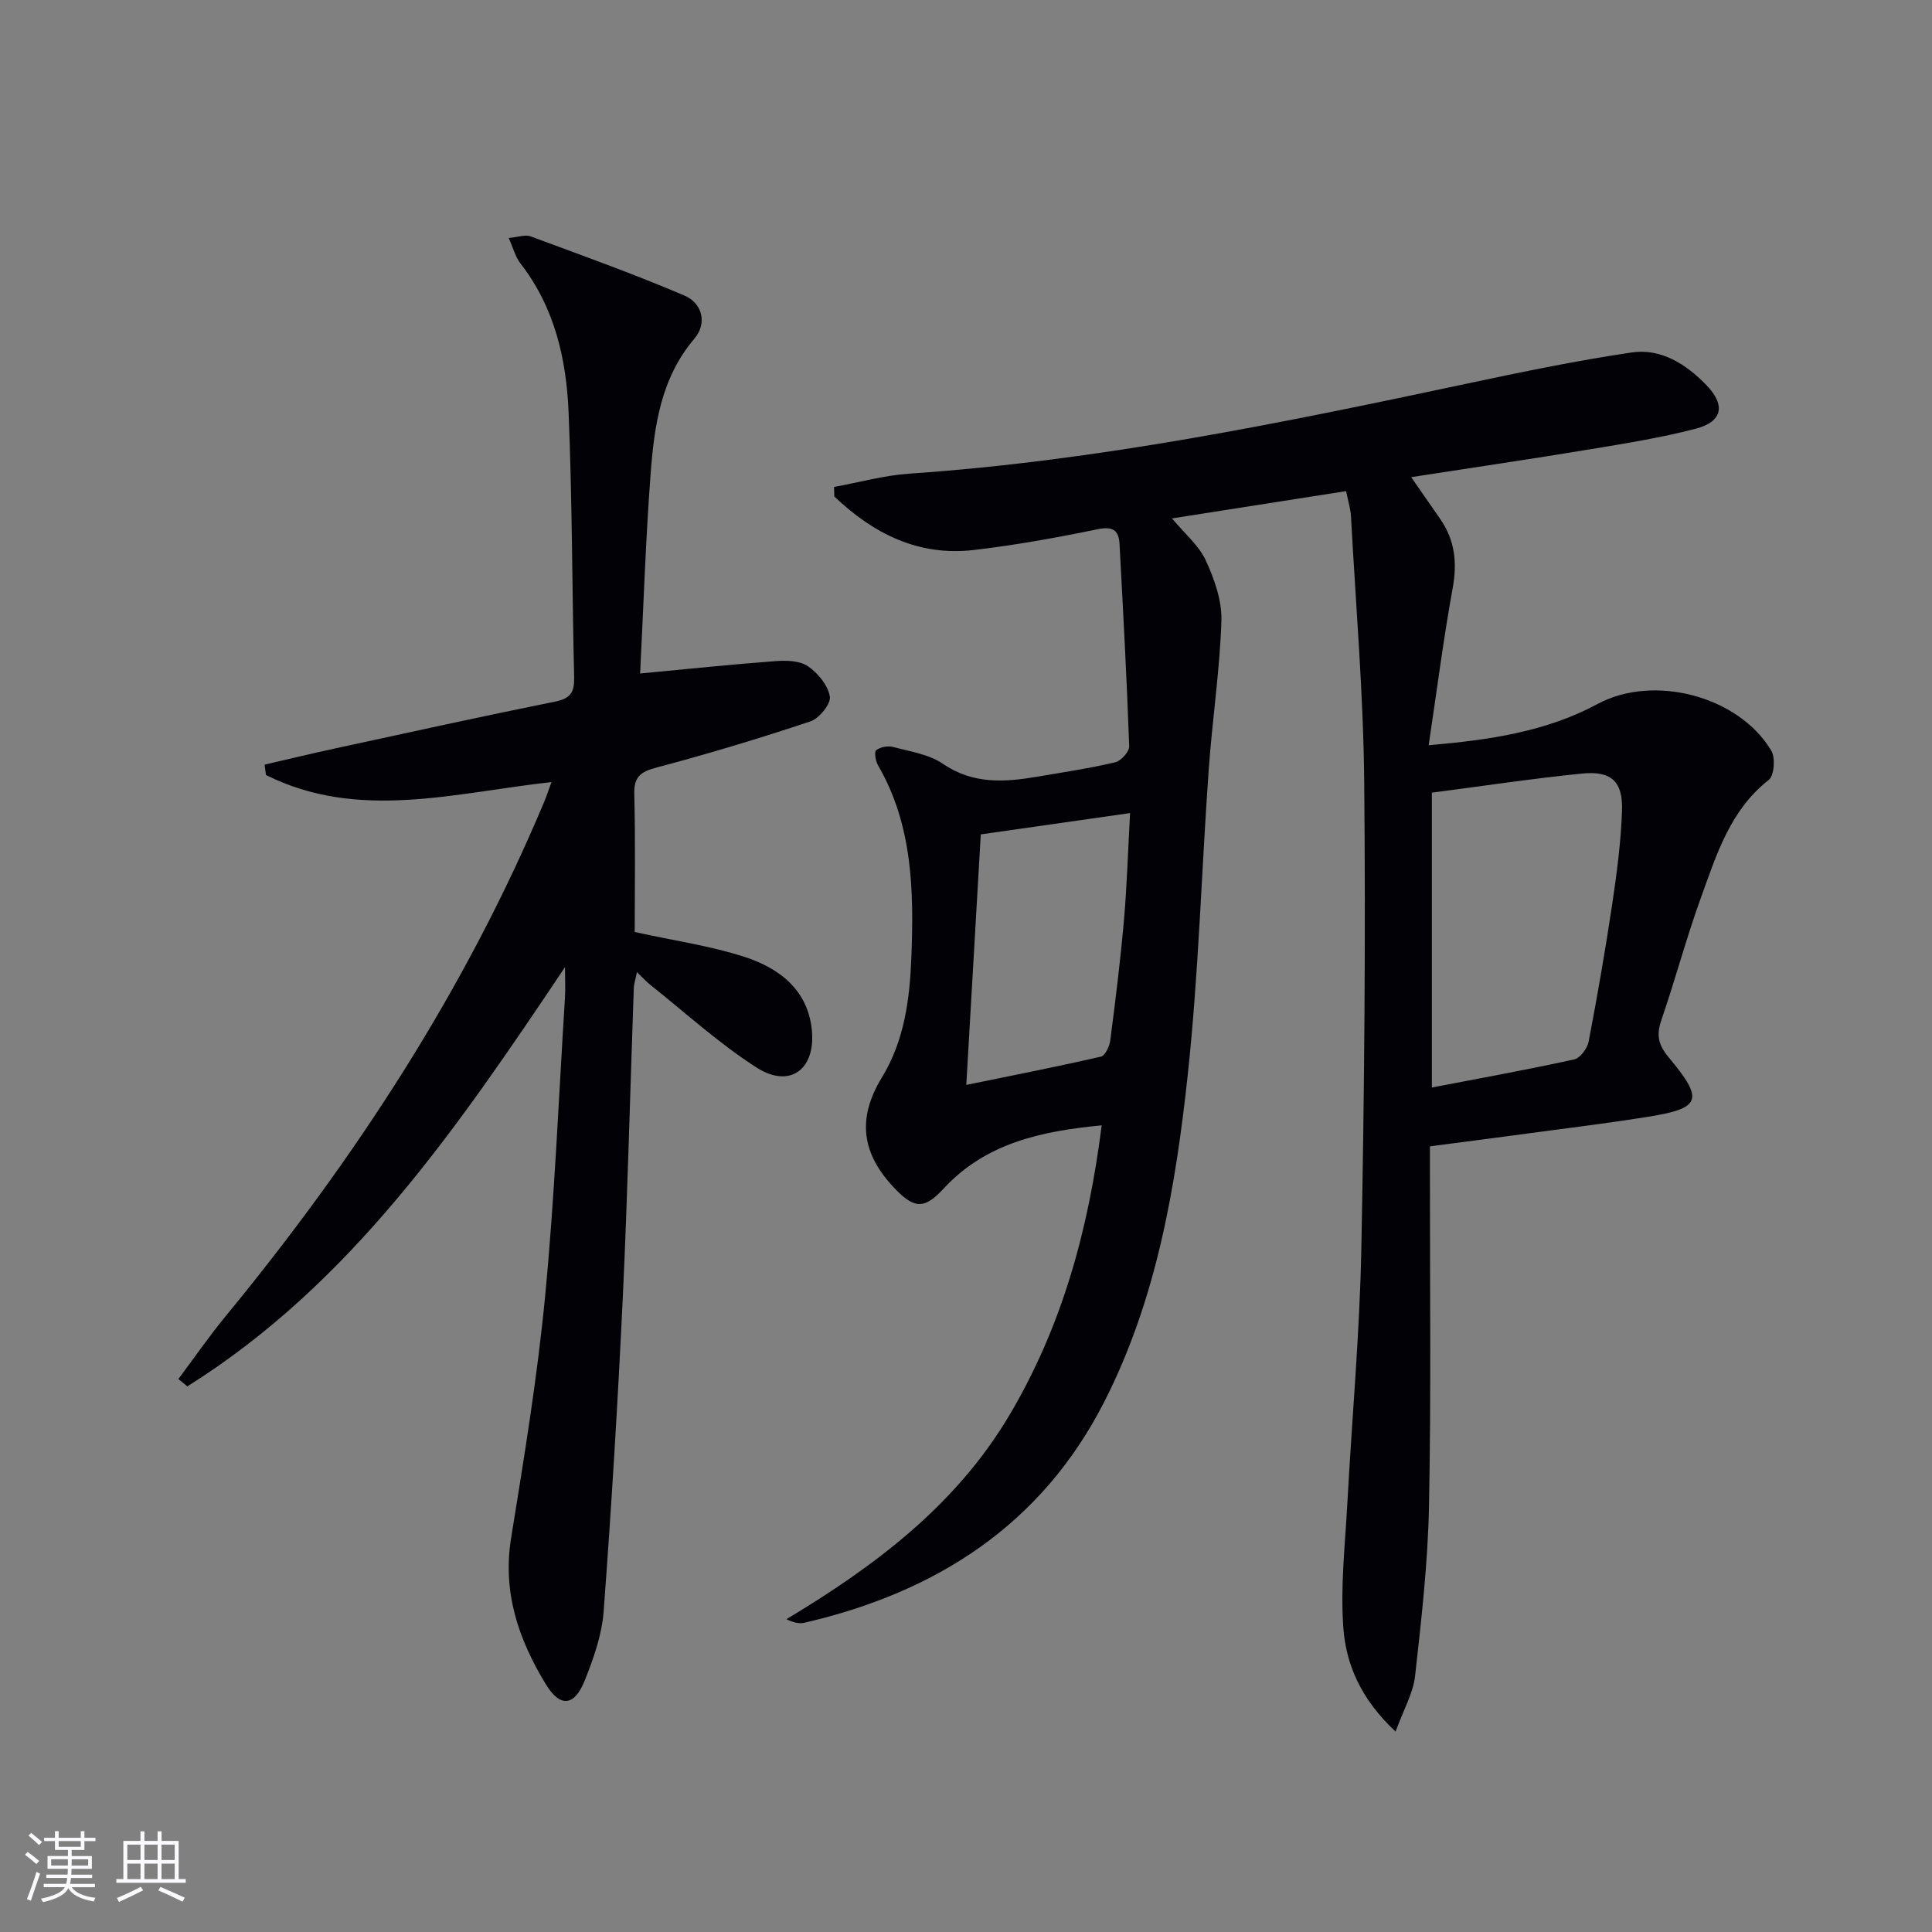
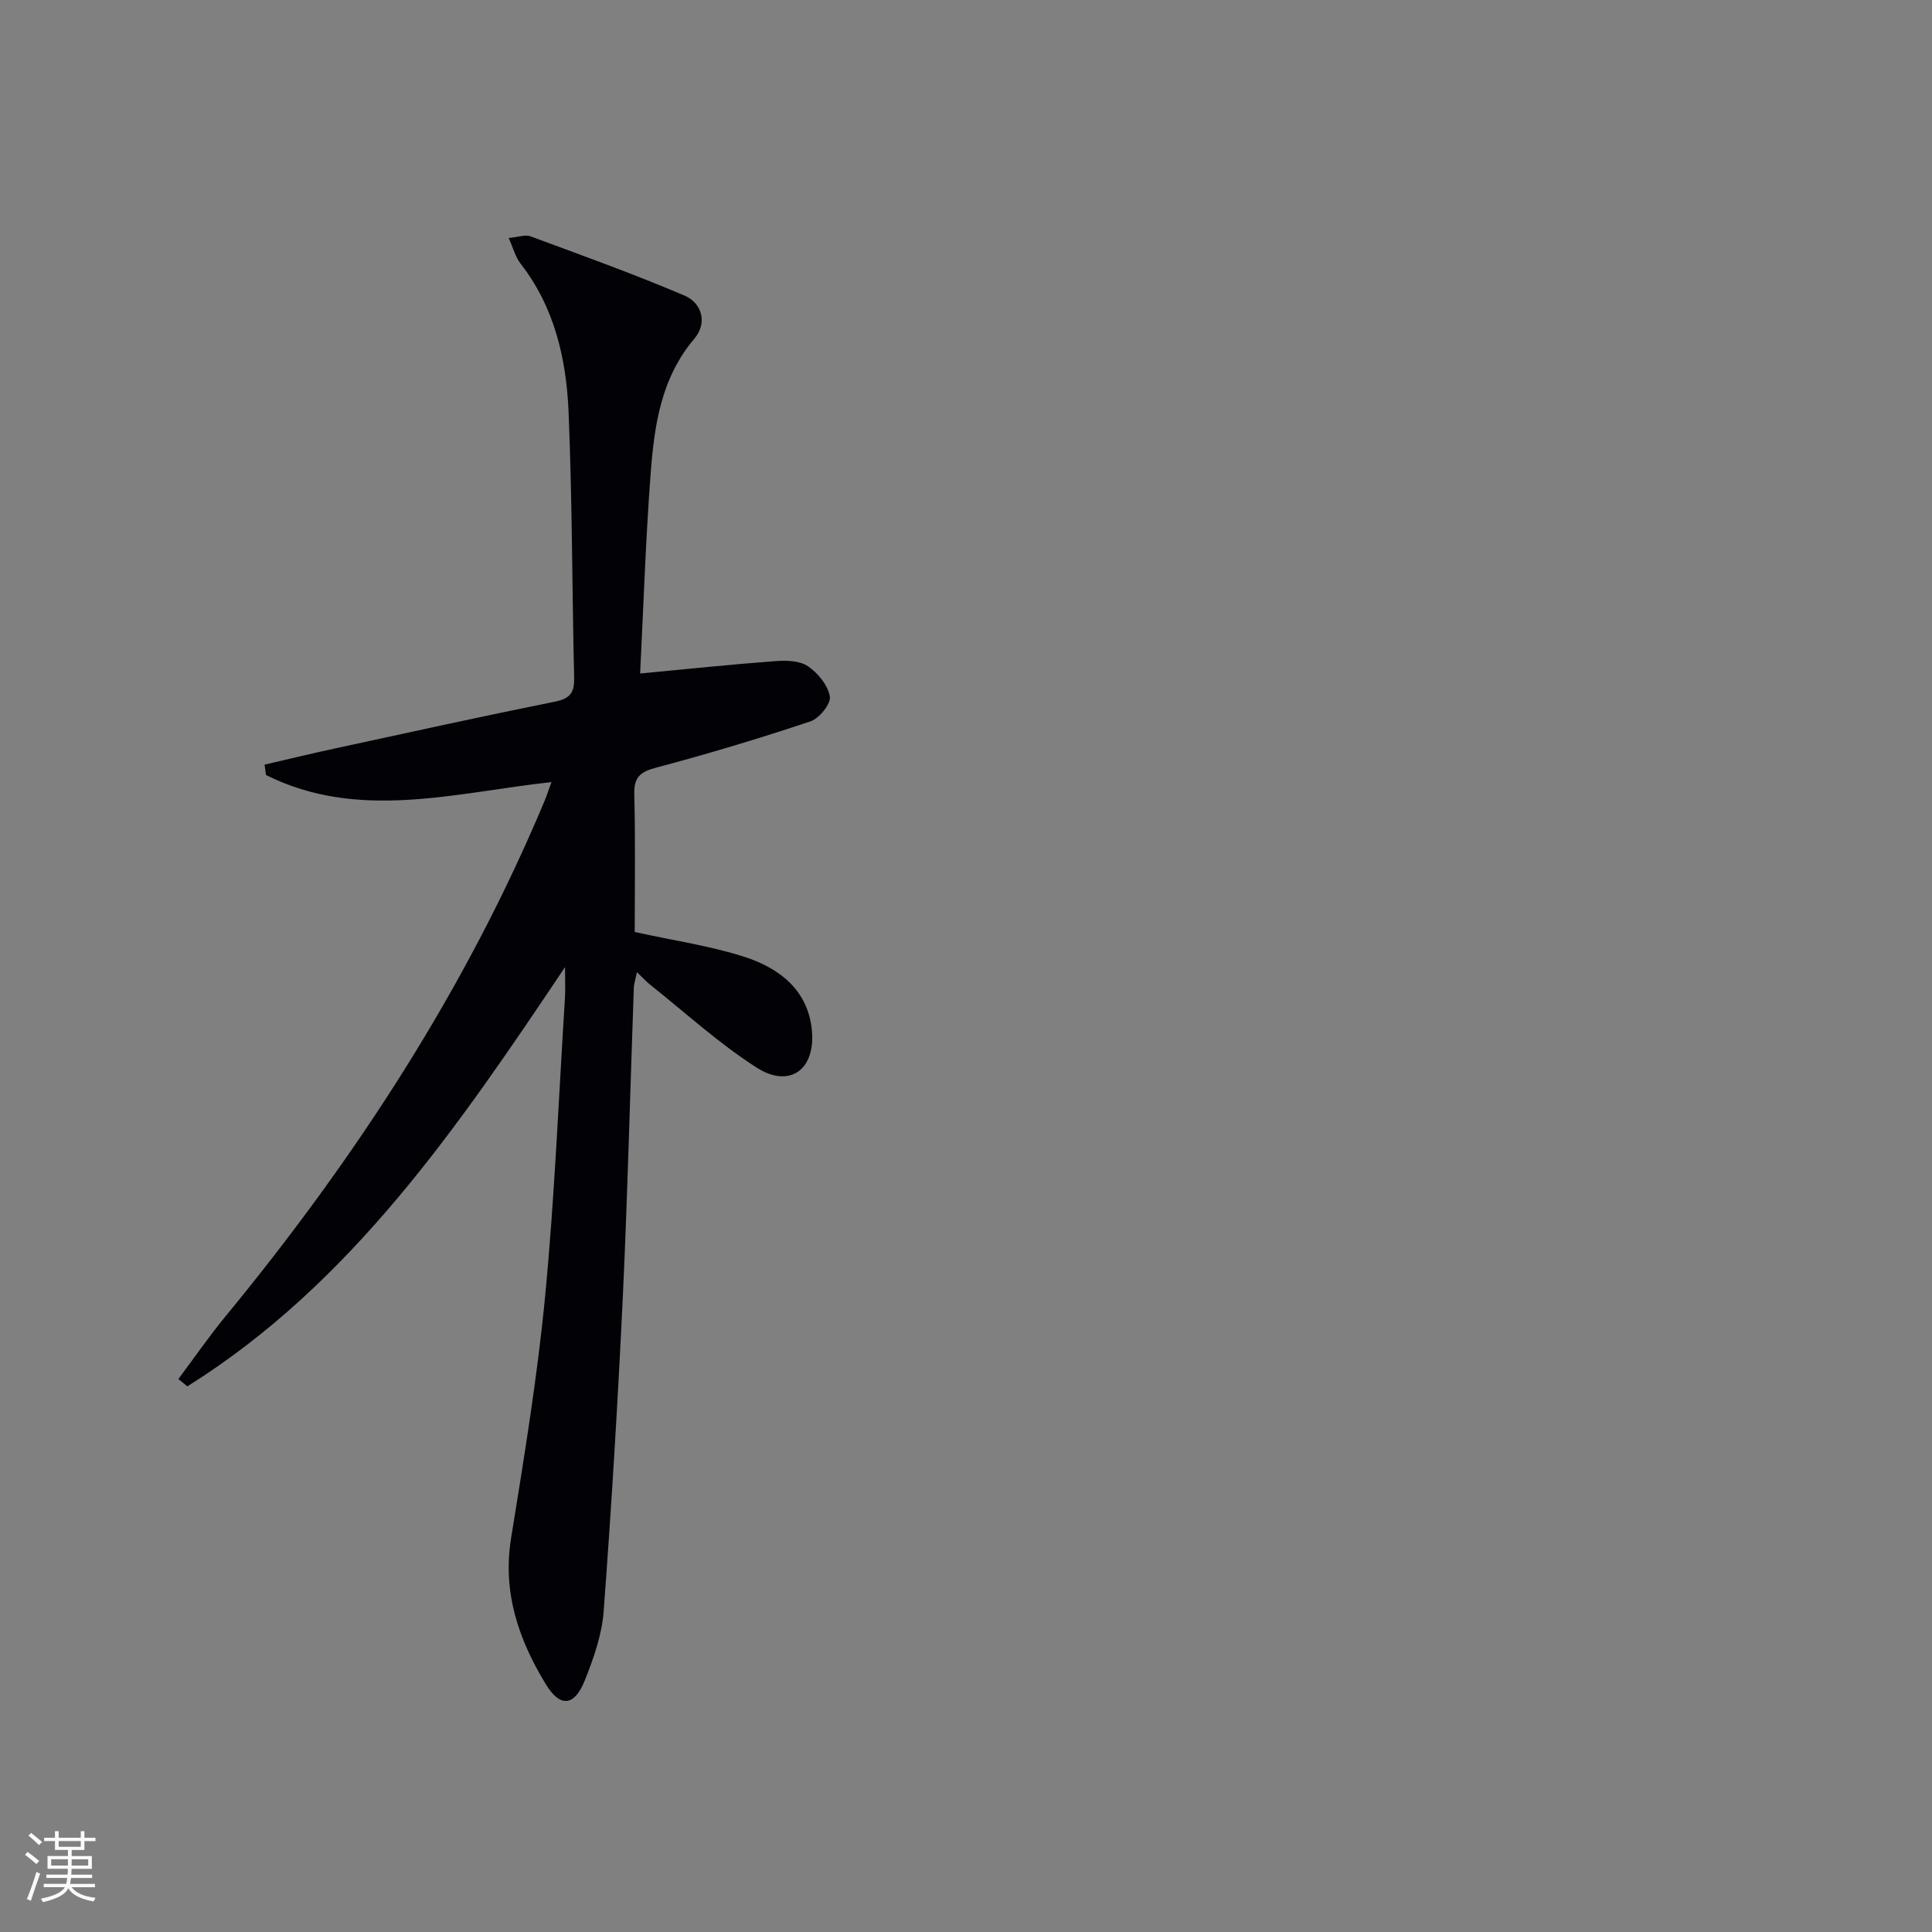
<svg xmlns="http://www.w3.org/2000/svg" enable-background="new 0 0 400 400" viewBox="0 0 400 400">
  <rect x="0" y="0" width="400" height="400" fill="#808080" stroke="none" />
-   <path d="m288.94 358.51c-7.27-6.81-10.27-13.98-10.82-21.55-.62-8.49.37-17.12.83-25.67.95-17.6 2.56-35.17 2.9-52.78.63-32.12.9-64.26.6-96.39-.17-18.44-1.75-36.86-2.75-55.29-.08-1.46-.55-2.91-1-5.15-11.81 1.85-23.53 3.69-36.05 5.65 2.64 3.18 5.57 5.6 7 8.71 1.79 3.89 3.37 8.38 3.23 12.55-.34 10.27-1.9 20.5-2.63 30.77-1.5 21.05-2.08 42.2-4.34 63.17-2.51 23.29-6.46 46.47-17.28 67.69-13.01 25.52-34.8 39.44-62.08 45.75-1.02.24-2.15.03-3.73-.73 18.36-11.03 35.09-23.57 46.17-42.25 10.87-18.33 16.37-38.3 19.1-60-12.58 1.21-24.02 3.68-32.73 13.1-3.81 4.12-5.88 4.27-9.77.32-7.23-7.34-8.25-14.73-3.01-23.32 4.69-7.68 5.78-16.3 6.11-24.91.52-13.66.3-27.34-6.91-39.74-.51-.88-.81-2.78-.37-3.12.85-.66 2.41-.95 3.48-.67 3.51.94 7.42 1.5 10.31 3.48 6.24 4.27 12.76 3.83 19.53 2.68 5.4-.92 10.83-1.73 16.15-2.98 1.21-.28 2.95-2.21 2.91-3.33-.5-13.95-1.25-27.9-2-41.84-.16-2.97-1.46-3.73-4.63-3.07-8.45 1.74-16.97 3.28-25.54 4.28-11.53 1.35-20.85-3.44-28.88-11.07-.02-.66-.04-1.32-.06-1.98 5.17-.94 10.31-2.39 15.52-2.75 39.06-2.66 77.27-10.5 115.45-18.63 11.32-2.41 22.68-4.76 34.12-6.46 6.11-.91 11.28 2.39 15.49 6.72 4.06 4.18 3.4 7.61-2.21 9.07-7.2 1.87-14.6 3.05-21.96 4.27-12.08 2-24.2 3.78-36.92 5.75 2.19 3.16 4.11 5.93 6.03 8.69 3.02 4.36 3.52 8.99 2.57 14.23-1.92 10.58-3.28 21.26-4.98 32.58 12.61-1.08 24.3-2.79 35.02-8.56 11.53-6.2 29.13-1.67 35.92 9.69.88 1.47.6 5.16-.53 6.05-8 6.28-10.8 15.44-14.01 24.29-3.05 8.4-5.34 17.07-8.25 25.52-1.05 3.06-.57 5.09 1.52 7.6 7.42 8.89 6.76 10.58-4.43 12.37-7.38 1.18-14.8 2.1-22.2 3.09-7.39 1-14.79 1.95-22.78 3v5.43c-.02 22.99.26 45.99-.19 68.98-.23 11.75-1.57 23.51-2.88 35.21-.38 3.56-2.36 6.93-4.04 11.55zm7.51-194.4v61.05c10.13-1.95 19.84-3.7 29.47-5.82 1.24-.27 2.72-2.28 2.99-3.69 1.81-9.45 3.46-18.93 4.88-28.44.95-6.39 1.8-12.84 2.03-19.29.22-6.08-2.17-8.36-8.19-7.77-10.36 1.03-20.66 2.6-31.18 3.96zm-96.39 60.51c9.76-2 18.85-3.78 27.88-5.86.88-.2 1.78-2.13 1.93-3.36 1.07-8.23 2.09-16.47 2.82-24.73.62-7.06.83-14.15 1.28-22.33-10.79 1.54-20.82 2.97-30.91 4.41-1 17.51-1.96 34.08-3 51.87z" fill="#010106" />
  <path d="m131.41 192.96c8.22 1.81 15.65 2.87 22.7 5.14 7.22 2.33 13.19 6.86 13.98 15.23.77 8.16-4.62 12.06-11.42 7.71-7.79-4.97-14.7-11.32-21.97-17.09-.86-.68-1.6-1.51-2.83-2.68-.3 1.49-.62 2.42-.65 3.35-.76 21.28-1.27 42.57-2.27 63.84-1.03 21.73-2.35 43.45-3.97 65.15-.36 4.85-2.08 9.73-3.91 14.31-2.14 5.35-5.09 5.66-8.04.82-5.62-9.22-9.03-19-7.22-30.23 2.69-16.69 5.45-33.41 7.06-50.22 1.97-20.51 2.8-41.12 4.1-61.69.11-1.79.01-3.6.01-6.37-22.28 33.25-44.28 65.55-78.19 86.8-.62-.51-1.24-1.01-1.86-1.52 3.28-4.38 6.4-8.9 9.88-13.12 26.76-32.56 49.6-67.54 65.93-106.55.44-1.06.79-2.16 1.44-3.92-20.08 2.21-39.99 8.1-59.11-1.46-.1-.72-.19-1.43-.29-2.15 4.81-1.11 9.62-2.28 14.44-3.32 15.24-3.3 30.47-6.66 45.76-9.74 3.19-.64 3.96-2 3.89-5-.43-18.3-.39-36.62-1.15-54.91-.46-11.03-2.9-21.72-9.97-30.8-1.04-1.33-1.47-3.13-2.43-5.27 2.01-.18 3.43-.74 4.51-.34 10.69 3.96 21.43 7.8 31.91 12.28 3.65 1.56 4.74 5.71 2.02 8.91-6.92 8.15-8.3 17.99-9.05 27.92-1.04 13.73-1.48 27.51-2.18 41.4 9.96-.94 18.98-1.89 28.01-2.56 2.25-.17 5.01-.11 6.72 1.05 2.08 1.41 4.16 3.95 4.55 6.28.25 1.5-2.19 4.53-4.01 5.14-10.51 3.51-21.13 6.71-31.84 9.55-3.33.88-4.73 1.9-4.64 5.52.25 9.65.09 19.29.09 28.54z" fill="#010106" />
  <g fill="#fafafc">
    <path d="m5.17 384 .55-.58c.85.61 1.65 1.24 2.4 1.87l-.59.64c-.83-.73-1.62-1.38-2.36-1.93m1.22 9.53-.82-.34c.71-1.76 1.37-3.64 1.98-5.63.24.13.5.25.76.36-.6 1.67-1.24 3.54-1.92 5.61m-.5-13.5.57-.54c.56.44 1.31 1.06 2.26 1.87l-.64.64c-.68-.66-1.41-1.32-2.19-1.97m3.25.46h2.24v-1.36h.77v1.36h4.57v-1.36h.76v1.36h2.28v.69h-2.28v1.84h-2.64v1.26h4.18v2.64h-4.21c0 .45-.02.86-.05 1.21h4.32v.69h-4.38c-.04.34-.1.75-.19 1.22h5.15v.69h-4.82c.87 1.19 2.51 1.92 4.93 2.19-.17.32-.3.57-.37.76-2.77-.49-4.52-1.41-5.26-2.76-.56 1.26-2.3 2.23-5.24 2.9-.12-.24-.26-.48-.43-.72 2.73-.55 4.38-1.34 4.96-2.38h-4.38v-.69h4.65c.1-.38.17-.79.21-1.22h-4.32v-.69h4.4c.03-.34.05-.75.05-1.21h-4.2v-2.64h4.23v-1.26h-2.69v-1.84h-2.24zm1.46 4.46v1.29h3.45c.01-.4.02-.57.01-.53v-.32-.45h-3.46zm1.55-2.59h4.57v-1.19h-4.57zm6.11 2.59h-3.42v.77c-.01.19-.01.37-.02.53h3.44z" />
-     <path d="m32.63 379.16h.82v1.98h3.54v7.89h1.46v.78h-14.37v-.78h1.46v-7.89h3.54v-1.98h.82v1.98h2.73zm-3.49 11.48.5.73c-1.61.82-3.28 1.63-5 2.41-.13-.27-.28-.55-.44-.82 1.75-.72 3.4-1.49 4.94-2.32m-2.78-5.55h2.73v-3.18h-2.73zm0 3.95h2.73v-3.2h-2.73zm3.54-3.95h2.73v-3.18h-2.73zm0 3.95h2.73v-3.2h-2.73zm7.89 4.68c-1.84-.92-3.51-1.7-5.02-2.32l.45-.73c1.89.8 3.57 1.55 5.04 2.23zm-1.62-11.81h-2.73v3.18h2.73zm-2.73 7.13h2.73v-3.2h-2.73z" />
  </g>
</svg>